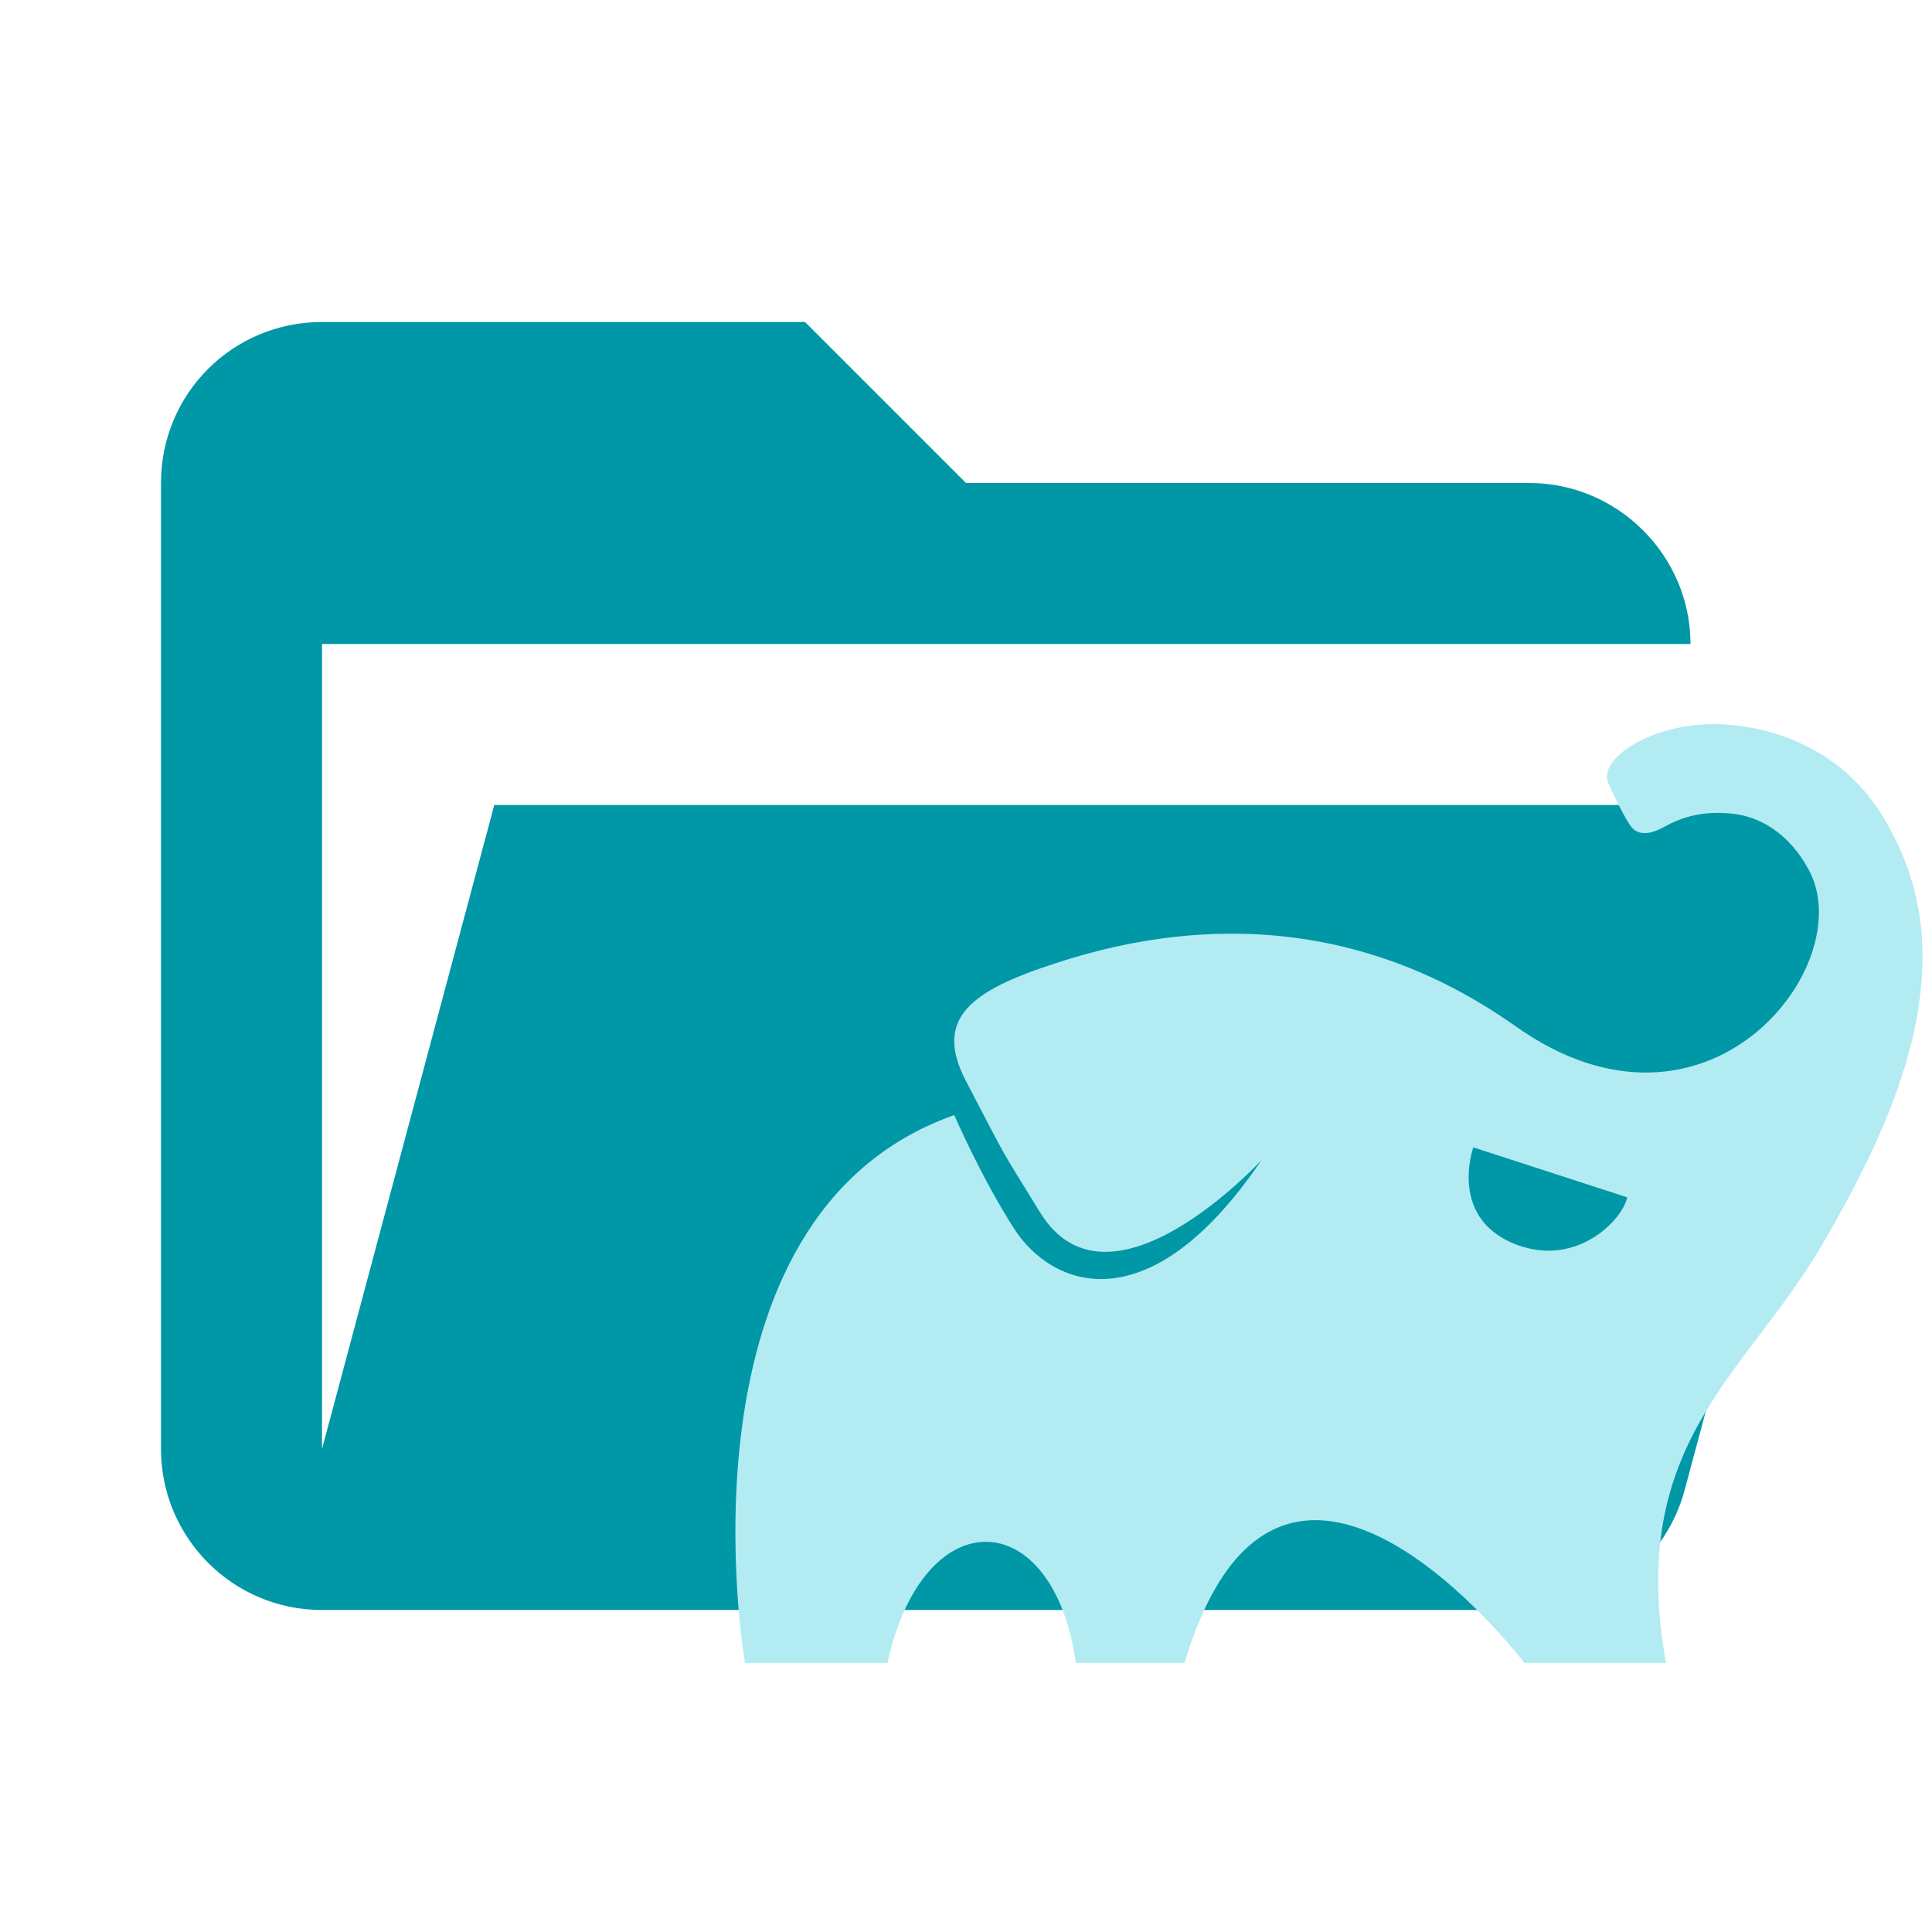
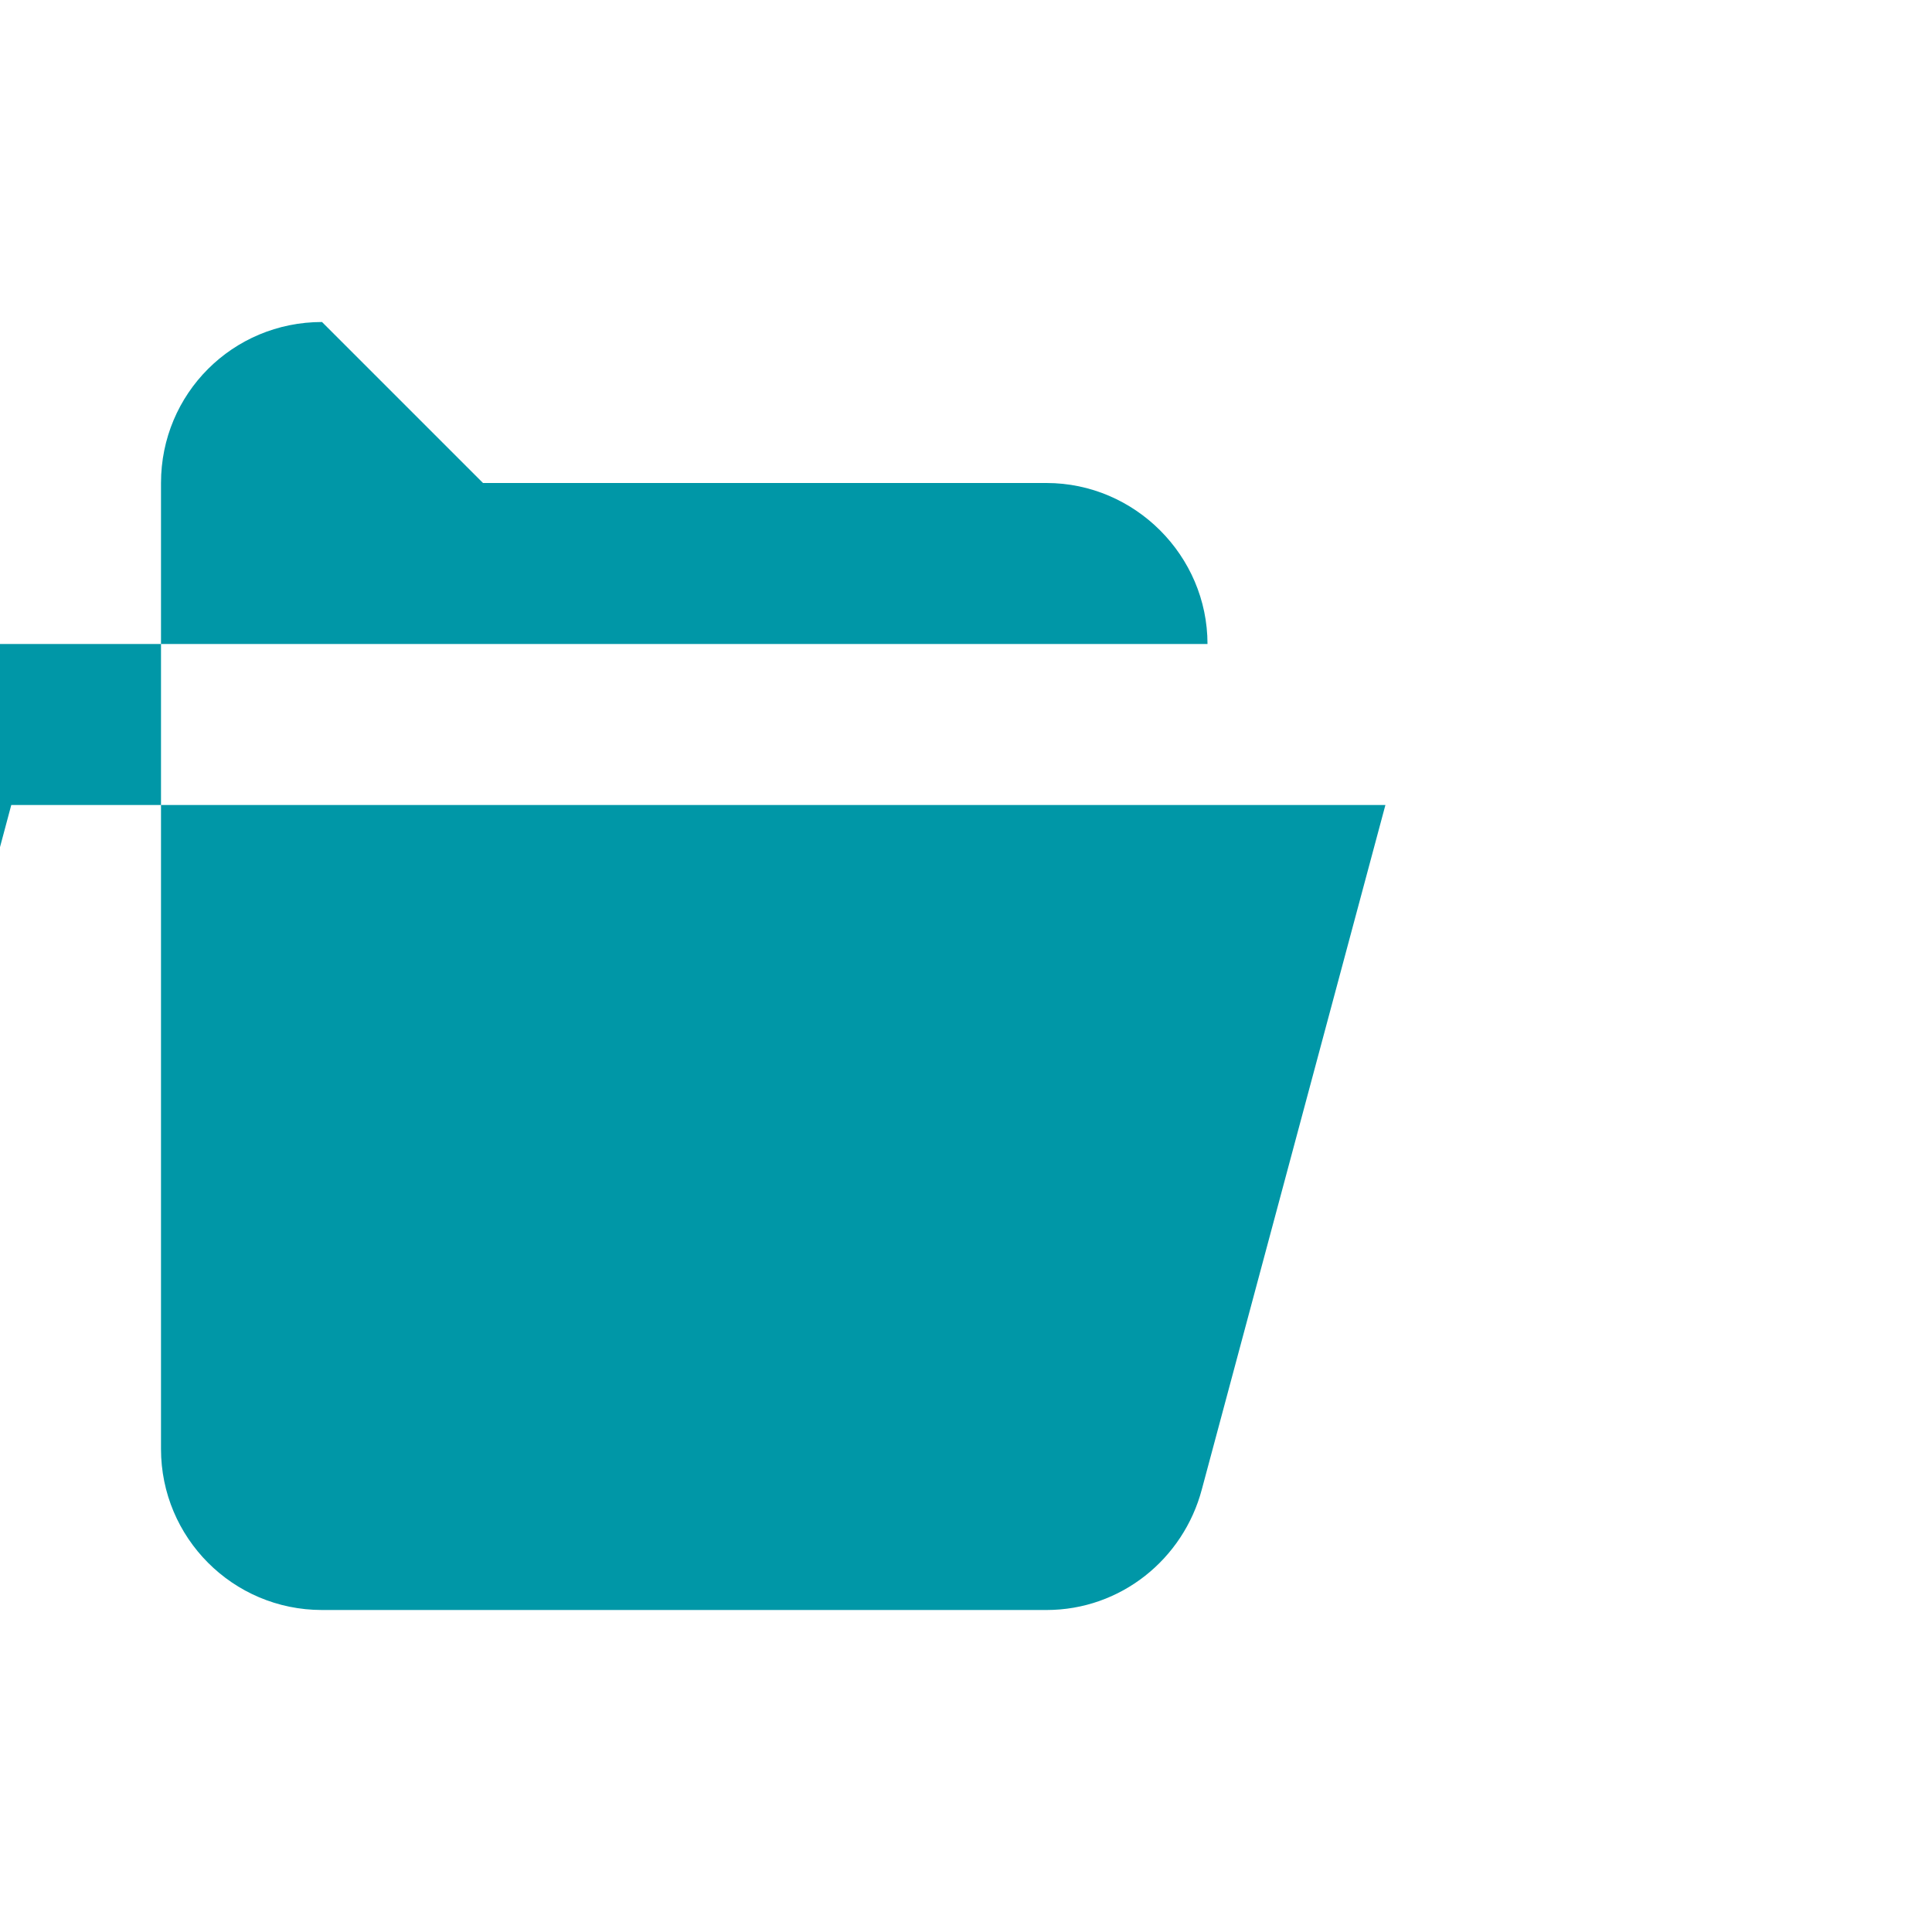
<svg xmlns="http://www.w3.org/2000/svg" clip-rule="evenodd" stroke-linejoin="round" stroke-miterlimit="1.414" version="1.1" viewBox="0 0 24 24" xml:space="preserve">
-   <path d="m19 20h-15c-1.11 0-2-.9-2-2v-12c0-1.11.89-2 2-2h6l2 2h7c1.097 0 2 .903 2 2h-17v10l2.14-8h17.07l-2.28 8.5c-.23.87-1.01 1.5-1.93 1.5z" fill="#0097a7" />
-   <path d="m23.44 10.229c-.522-.939-1.456-1.22-2.115-1.233-.809-.016-1.474.432-1.348.726.027.063.178.393.272.529.135.197.376.046.461.001.252-.134.522-.178.828-.142.292.034.681.214.941.715.613 1.179-1.28 3.604-3.65 1.925-2.369-1.68-4.674-1.123-5.717-.784-1.043.338-1.523.679-1.111 1.466.56 1.07.374.741.918 1.627.863 1.406 2.752-.648 2.752-.648-1.407 2.074-2.613 1.573-3.076.848-.417-.653-.741-1.407-.741-1.407-3.564 1.257-2.6 6.805-2.6 6.805h1.77c.451-2.043 2.064-1.968 2.341 0h1.35c1.194-3.989 4.221 0 4.221 0h1.76c-.493-2.721.99-3.576 1.925-5.171.935-1.595 1.821-3.547.818-5.256zm-4.54 5.254c-.931-.304-.598-1.23-.598-1.23s.813.263 1.912.621c-.063.287-.61.838-1.315.608z" fill="#b2ebf2" stroke-width=".336" />
+   <path d="m19 20h-15c-1.11 0-2-.9-2-2v-12c0-1.11.89-2 2-2l2 2h7c1.097 0 2 .903 2 2h-17v10l2.14-8h17.07l-2.28 8.5c-.23.87-1.01 1.5-1.93 1.5z" fill="#0097a7" />
</svg>